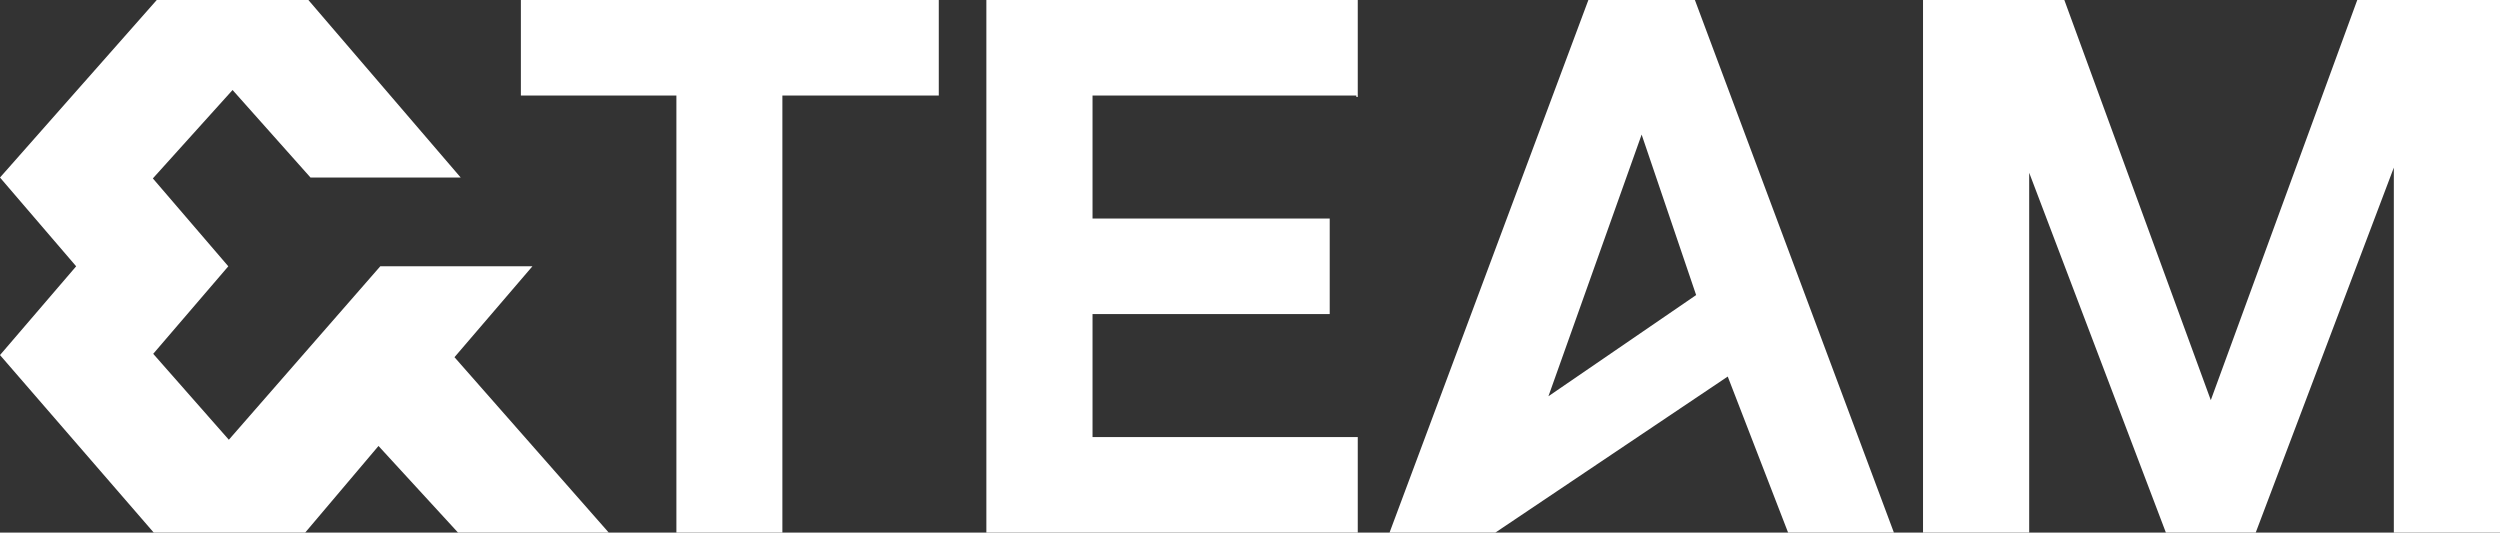
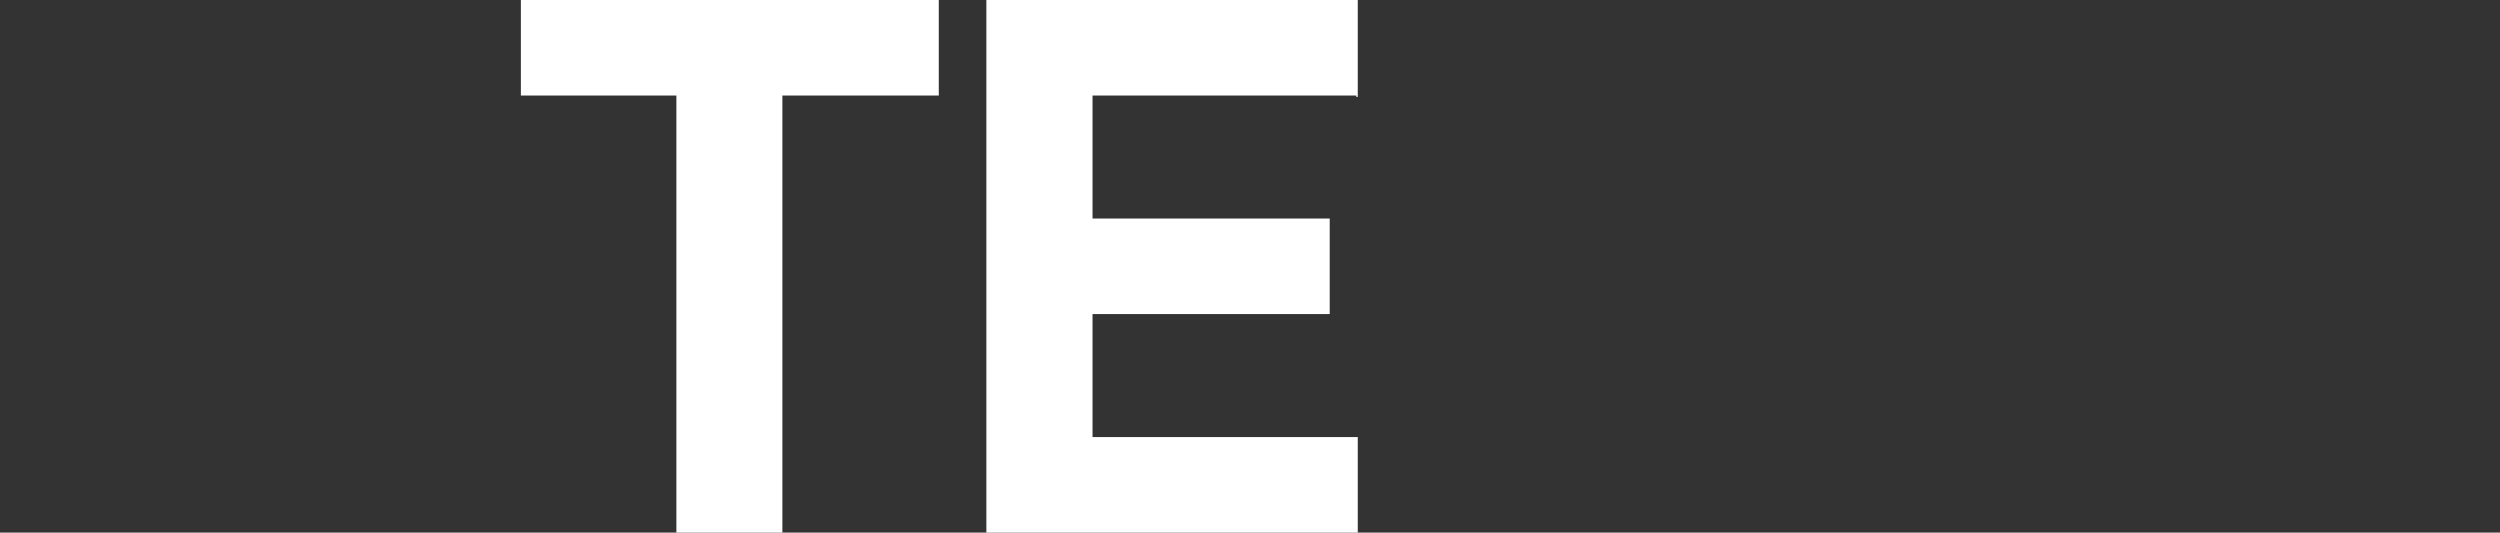
<svg xmlns="http://www.w3.org/2000/svg" id="_レイヤー_2" viewBox="0 0 140.82 30">
  <rect x="0" y="0" width="140.82" height="30" fill="#333333" stroke="none" />
  <defs>
    <style>.cls-1{fill:#fff;}</style>
  </defs>
  <g id="_レイヤー_1-2">
    <polygon class="cls-1" points="29.34 5.38 38.1 5.38 38.1 30 44.07 30 44.07 5.38 52.88 5.38 52.88 0 29.34 0 29.34 5.38" />
    <polygon class="cls-1" points="55.56 30 76.48 30 76.48 24.62 61.54 24.62 61.54 17.69 74.9 17.69 74.9 12.31 61.54 12.31 61.54 5.38 76.4 5.38 76.4 5.46 76.48 5.46 76.48 0 55.56 0 55.56 30" />
-     <path class="cls-1" d="M89.47,0l-11.2,30h5.96l13.09-8.79,3.4,8.79h5.96L95.47,0h-6ZM92.47,7.58l3.07,9.04-8.32,5.7,5.25-14.74Z" />
-     <polygon class="cls-1" points="132.78 0 124.53 22.54 116.28 0 108.32 0 108.32 30 114.3 30 114.3 9.73 122 30 127.06 30 134.84 9.44 134.84 30 140.82 30 140.82 0 132.78 0" />
-     <polygon class="cls-1" points="29.99 15 21.42 15 12.89 24.77 8.63 19.93 12.86 15 8.61 10.05 13.1 5.07 17.49 10 25.95 10 17.37 0 8.83 0 0 10 4.29 15 0 20 8.66 30 17.19 30 21.32 25.12 25.8 30 34.29 30 25.6 20.12 29.99 15" />
  </g>
</svg>